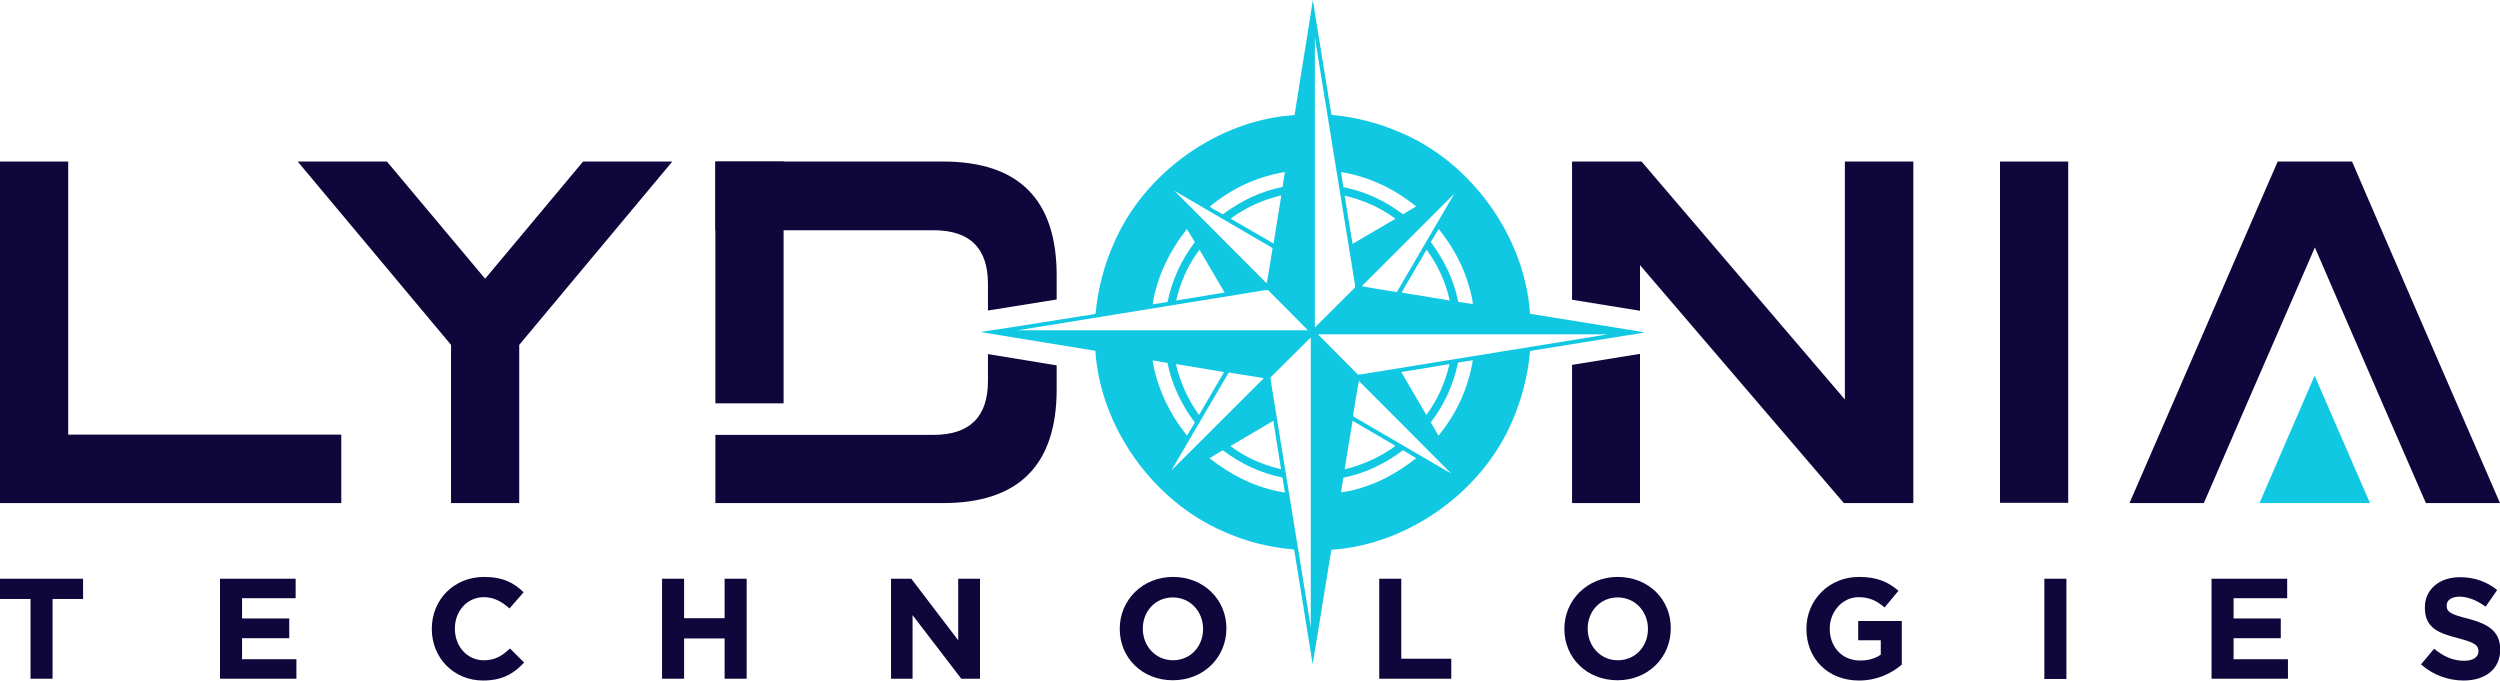
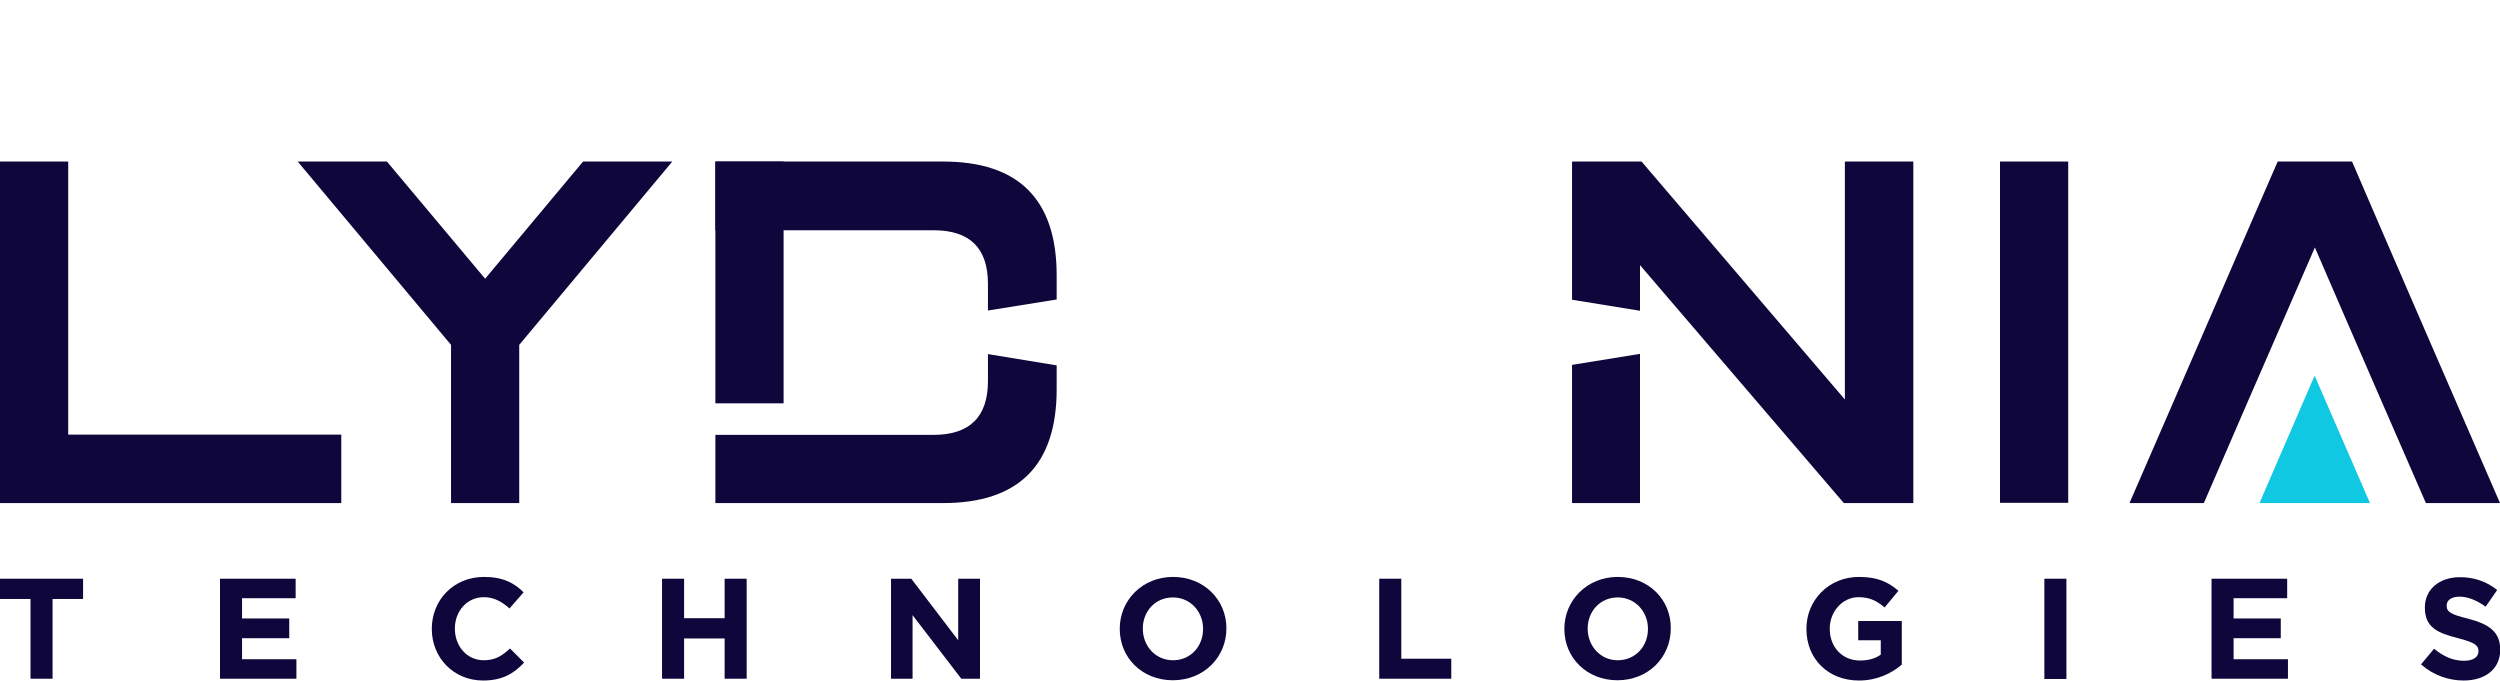
<svg xmlns="http://www.w3.org/2000/svg" version="1.1" id="Layer_1" x="0px" y="0px" viewBox="0 0 975 265.4" style="enable-background:new 0 0 975 265.4;" xml:space="preserve">
  <style type="text/css">
	.st0{fill:#0F063C;}
	.st1{fill:#11C8E3;}
</style>
  <g>
    <polygon class="st0" points="26.6,63 0,63 0,196.2 133.1,196.2 133.1,169.5 26.6,169.5  " />
    <polygon class="st0" points="227.4,63 189.2,108.7 150.9,63 116.1,63 175.9,134.5 175.9,196.2 202.5,196.2 202.5,134.5 262.2,63     " />
    <path class="st0" d="M412.1,107.4v9.4l-26.8,4.3v-10.4c0-14-7.1-20.9-21.2-20.9H279V63h88.8C397.3,63,412.1,77.8,412.1,107.4z" />
    <path class="st0" d="M385.3,138.1l26.8,4.4v9.3c0,29.6-14.8,44.4-44.3,44.4H279v-26.6H364c14.2,0,21.3-7,21.3-21V138.1z" />
    <polygon class="st0" points="613.1,142.3 639.6,138 639.6,196.2 613.1,196.2  " />
    <polygon class="st0" points="746.2,63 746.2,196.2 719.1,196.2 639.6,103.4 639.6,121.2 613.1,116.9 613.1,63 640.2,63    719.5,155.8 719.5,63  " />
    <rect x="780" y="63" class="st0" width="26.6" height="133.1" />
    <polygon class="st0" points="975,196.2 946.1,196.2 928.2,155.1 913.7,121.7 902.8,96.5 891.8,121.8 877.3,155.1 859.5,196.2    830.5,196.2 862.8,121.8 877.3,88.3 888.3,63 917.3,63 928.2,88.3 942.7,121.8  " />
    <g>
      <polygon class="st0" points="0,233.6 11.9,233.6 11.9,264.7 20.5,264.7 20.5,233.6 32.4,233.6 32.4,225.7 0,225.7   " />
      <polygon class="st0" points="94.4,248.9 112.8,248.9 112.8,241.2 94.4,241.2 94.4,233.3 115.3,233.3 115.3,225.7 85.8,225.7     85.8,264.7 115.6,264.7 115.6,257.1 94.4,257.1   " />
      <path class="st0" d="M188.7,257.5c-6.7,0-11.3-5.6-11.3-12.3v-0.1c0-6.7,4.7-12.2,11.3-12.2c3.9,0,7,1.7,10,4.4l5.5-6.3    c-3.6-3.6-8-6-15.4-6c-12,0-20.4,9.1-20.4,20.2v0.1c0,11.2,8.5,20.1,20,20.1c7.5,0,12-2.7,16-7l-5.5-5.5    C195.9,255.7,193.2,257.5,188.7,257.5z" />
      <polygon class="st0" points="282.6,241.1 266.8,241.1 266.8,225.7 258.2,225.7 258.2,264.7 266.8,264.7 266.8,249 282.6,249     282.6,264.7 291.2,264.7 291.2,225.7 282.6,225.7   " />
      <polygon class="st0" points="373.7,249.7 355.4,225.7 347.5,225.7 347.5,264.7 355.9,264.7 355.9,239.9 374.9,264.7 382.2,264.7     382.2,225.7 373.7,225.7   " />
      <path class="st0" d="M457.5,225c-12,0-20.8,9.1-20.8,20.2v0.1c0,11.2,8.7,20,20.7,20c12.1,0,20.9-9,20.9-20.2v-0.1    C478.3,234,469.6,225,457.5,225z M469.2,245.3c0,6.7-4.8,12.2-11.7,12.2c-6.9,0-11.8-5.6-11.8-12.3v-0.1c0-6.6,4.8-12.1,11.7-12.1    c6.9,0,11.8,5.6,11.8,12.2V245.3z" />
      <polygon class="st0" points="546.5,225.7 537.9,225.7 537.9,264.7 566,264.7 566,256.9 546.5,256.9   " />
      <path class="st0" d="M630.9,225c-11.9,0-20.8,9.1-20.8,20.2v0.1c0,11.2,8.7,20,20.7,20c12.1,0,20.8-9,20.8-20.2v-0.1    C651.7,234,643.1,225,630.9,225z M642.7,245.3c0,6.7-4.8,12.2-11.8,12.2c-6.8,0-11.7-5.6-11.7-12.3v-0.1c0-6.6,4.8-12.1,11.7-12.1    c6.9,0,11.8,5.6,11.8,12.2V245.3z" />
      <path class="st0" d="M724.8,249.7h8.7v5.6c-2.2,1.6-5,2.3-8.1,2.3c-6.9,0-11.8-5.2-11.8-12.4v-0.1c0-6.6,5-12.2,11.2-12.2    c4.5,0,7.2,1.5,10.2,4l5.4-6.5c-4.1-3.5-8.3-5.4-15.4-5.4c-11.8,0-20.5,9.1-20.5,20.2v0.1c0,11.6,8.4,20.1,20.5,20.1    c7.1,0,12.7-2.8,16.7-6.2v-17h-17V249.7z" />
      <rect x="797.3" y="225.7" class="st0" width="8.6" height="39.1" />
      <polygon class="st0" points="871.1,248.9 889.5,248.9 889.5,241.2 871.1,241.2 871.1,233.3 892,233.3 892,225.7 862.5,225.7     862.5,264.7 892.3,264.7 892.3,257.1 871.1,257.1   " />
      <path class="st0" d="M962.6,241.3c-6.8-1.7-8.4-2.6-8.4-5.1v-0.1c0-1.9,1.7-3.4,5-3.4c3.3,0,6.7,1.4,10.2,3.9l4.5-6.5    c-4-3.2-8.8-5-14.5-5c-8,0-13.7,4.7-13.7,11.8v0.1c0,7.8,5.1,9.9,13,11.9c6.5,1.7,7.9,2.8,7.9,5v0.1c0,2.3-2.1,3.7-5.6,3.7    c-4.5,0-8.2-1.8-11.7-4.7l-5.1,6.1c4.7,4.2,10.7,6.3,16.6,6.3c8.4,0,14.3-4.4,14.3-12.1v-0.1C975,246.3,970.6,243.4,962.6,241.3z" />
    </g>
    <rect x="279" y="63" class="st0" width="26.6" height="94.3" />
  </g>
  <polygon class="st1" points="902.7,146.5 881.2,196.2 924.3,196.2 " />
-   <path class="st1" d="M637.3,128.9l-2.7-0.4l-37.7-6.1l-0.2-0.2c-2-29.7-22.7-58.9-50.7-70.6c-8.3-3.6-17.2-5.9-26.6-6.8l-0.2-0.4  l-6.1-37.5l-0.4-2.7L512,0l-0.7,4.5l-0.1,0.8l-6.3,39.4l-0.2,0.2c-29.5,1.9-58.4,22.3-70.3,50c-3.8,8.5-6.2,17.6-7.1,27.3l-0.4,0.3  l-36.7,5.8l-3.5,0.5l-4.3,0.7l4.3,0.7l2.4,0.4l38,6.2l0.1,0.2c2,29.5,22.3,58.3,50,70.3c8.5,3.8,17.6,6.2,27.4,7l0.2,0.5l5.6,34.7  l0.9,5.5l0.6,4l0.7-4l1-6.1l5.6-34.3l0.2-0.2c29.7-2,58.9-22.6,70.6-50.7c3.5-8.3,5.9-17.2,6.7-26.6l0.4-0.3l36.1-5.8l4-0.6l4.2-0.7  L637.3,128.9z M501.1,67.1l-0.9,5.8c-8.5,1.7-16.2,5.4-23.3,10.7c-1.7-1-3.7-2-5.1-3C480.5,73.4,490.2,68.9,501.1,67.1z M499.7,76.2  l-3,18.8l-16.2-9.4l-0.5-0.4C485.9,80.9,492.5,77.9,499.7,76.2z M495.9,96.5l0.4,0.4c-0.8,4.5-1.4,9.2-2.3,13.6l-36-36.1L495.9,96.5  z M477.6,114.1l-18.9,3.1c1.7-7.2,4.6-13.9,9.1-19.8L477.6,114.1z M462.9,89.3l3,5v0.2c-5.2,7-8.8,14.6-10.5,23.1l-0.2,0.2l-5.7,0.9  C451.3,107.8,456,98.1,462.9,89.3z M397,128.8l96.2-15.6l1.3-0.1l15.6,15.7H397z M477.4,145.1l-9.4,16.1l-0.4,0.6  c-4.4-6.1-7.3-12.6-9-19.8h0.2L477.4,145.1z M449.5,140.6c2,0.1,3.8,0.8,5.8,0.9c1.7,8.5,5.4,16.2,10.7,23.3l-3.1,5.1  C456,161.1,451.3,151.4,449.5,140.6z M479.2,145.3c4.6,0.7,9.3,1.4,13.7,2.2l-36.1,36L479.2,145.3z M496.6,164.1l3,18.9  c-7.1-1.7-13.9-4.6-19.7-9l0.1-0.1L496.6,164.1z M471.7,178.7c1.7-1.1,3.4-2,5.2-3.1c7,5.3,14.7,8.9,23.1,10.6l0.2,0.2l0.9,5.7  C490.2,190.4,480.5,185.6,471.7,178.7z M511.2,244.6l-15.6-96.2l-0.1-1.2l15.7-15.6V244.6z M571.9,108.4c1.1,3.4,2.2,6.8,2.5,10.2  l-5.7-0.9c-1.7-8.6-5.4-16.2-10.7-23.3l3.1-5.1C565.8,95.2,569.5,101.5,571.9,108.4z M565.4,117.2l-18.8-3.1L556,98l0.4-0.6  C560.8,103.5,563.8,110,565.4,117.2z M545,113.5l-0.3,0.4c-4.5-0.8-9.2-1.4-13.6-2.3l36.1-36.1L545,113.5z M527.5,95.1l-3.1-18.8  c7.2,1.7,13.9,4.6,19.8,9l-0.1,0.1L527.5,95.1z M552.3,80.5c-1.6,1-3.3,2-5,3h-0.2c-7-5.2-14.6-8.8-23.1-10.5l-0.1-0.1l-0.9-5.8  C533.9,68.9,543.6,73.5,552.3,80.5z M512.8,127.7V14.6l15.6,96.2l0.1,1.3L512.8,127.7z M533.2,189.5c-3.3,1.1-6.8,2.2-10.2,2.5  l0.9-5.7c8.5-1.7,16.2-5.4,23.3-10.7l5.1,3.1C546.4,183.3,540.1,187.1,533.2,189.5z M524.4,183l3.1-18.9l16.1,9.4l0.5,0.5  C538.2,178.3,531.6,181.3,524.4,183z M528.1,162.6l-0.4-0.4c0.7-4.5,1.4-9.2,2.3-13.6l36,36.1L528.1,162.6z M546.5,145.1l18.8-3.1  c-1.7,7.2-4.6,13.9-9,19.8l-0.1-0.1L546.5,145.1z M561,169.9c-1-1.7-1.9-3.3-2.9-5v-0.3c5.3-6.9,8.7-14.6,10.5-23l0.1-0.2l5.7-0.9  C572.6,151.4,568.1,161.3,561,169.9z M530.8,146l-1.2,0.1L514,130.4H627L530.8,146z" />
</svg>